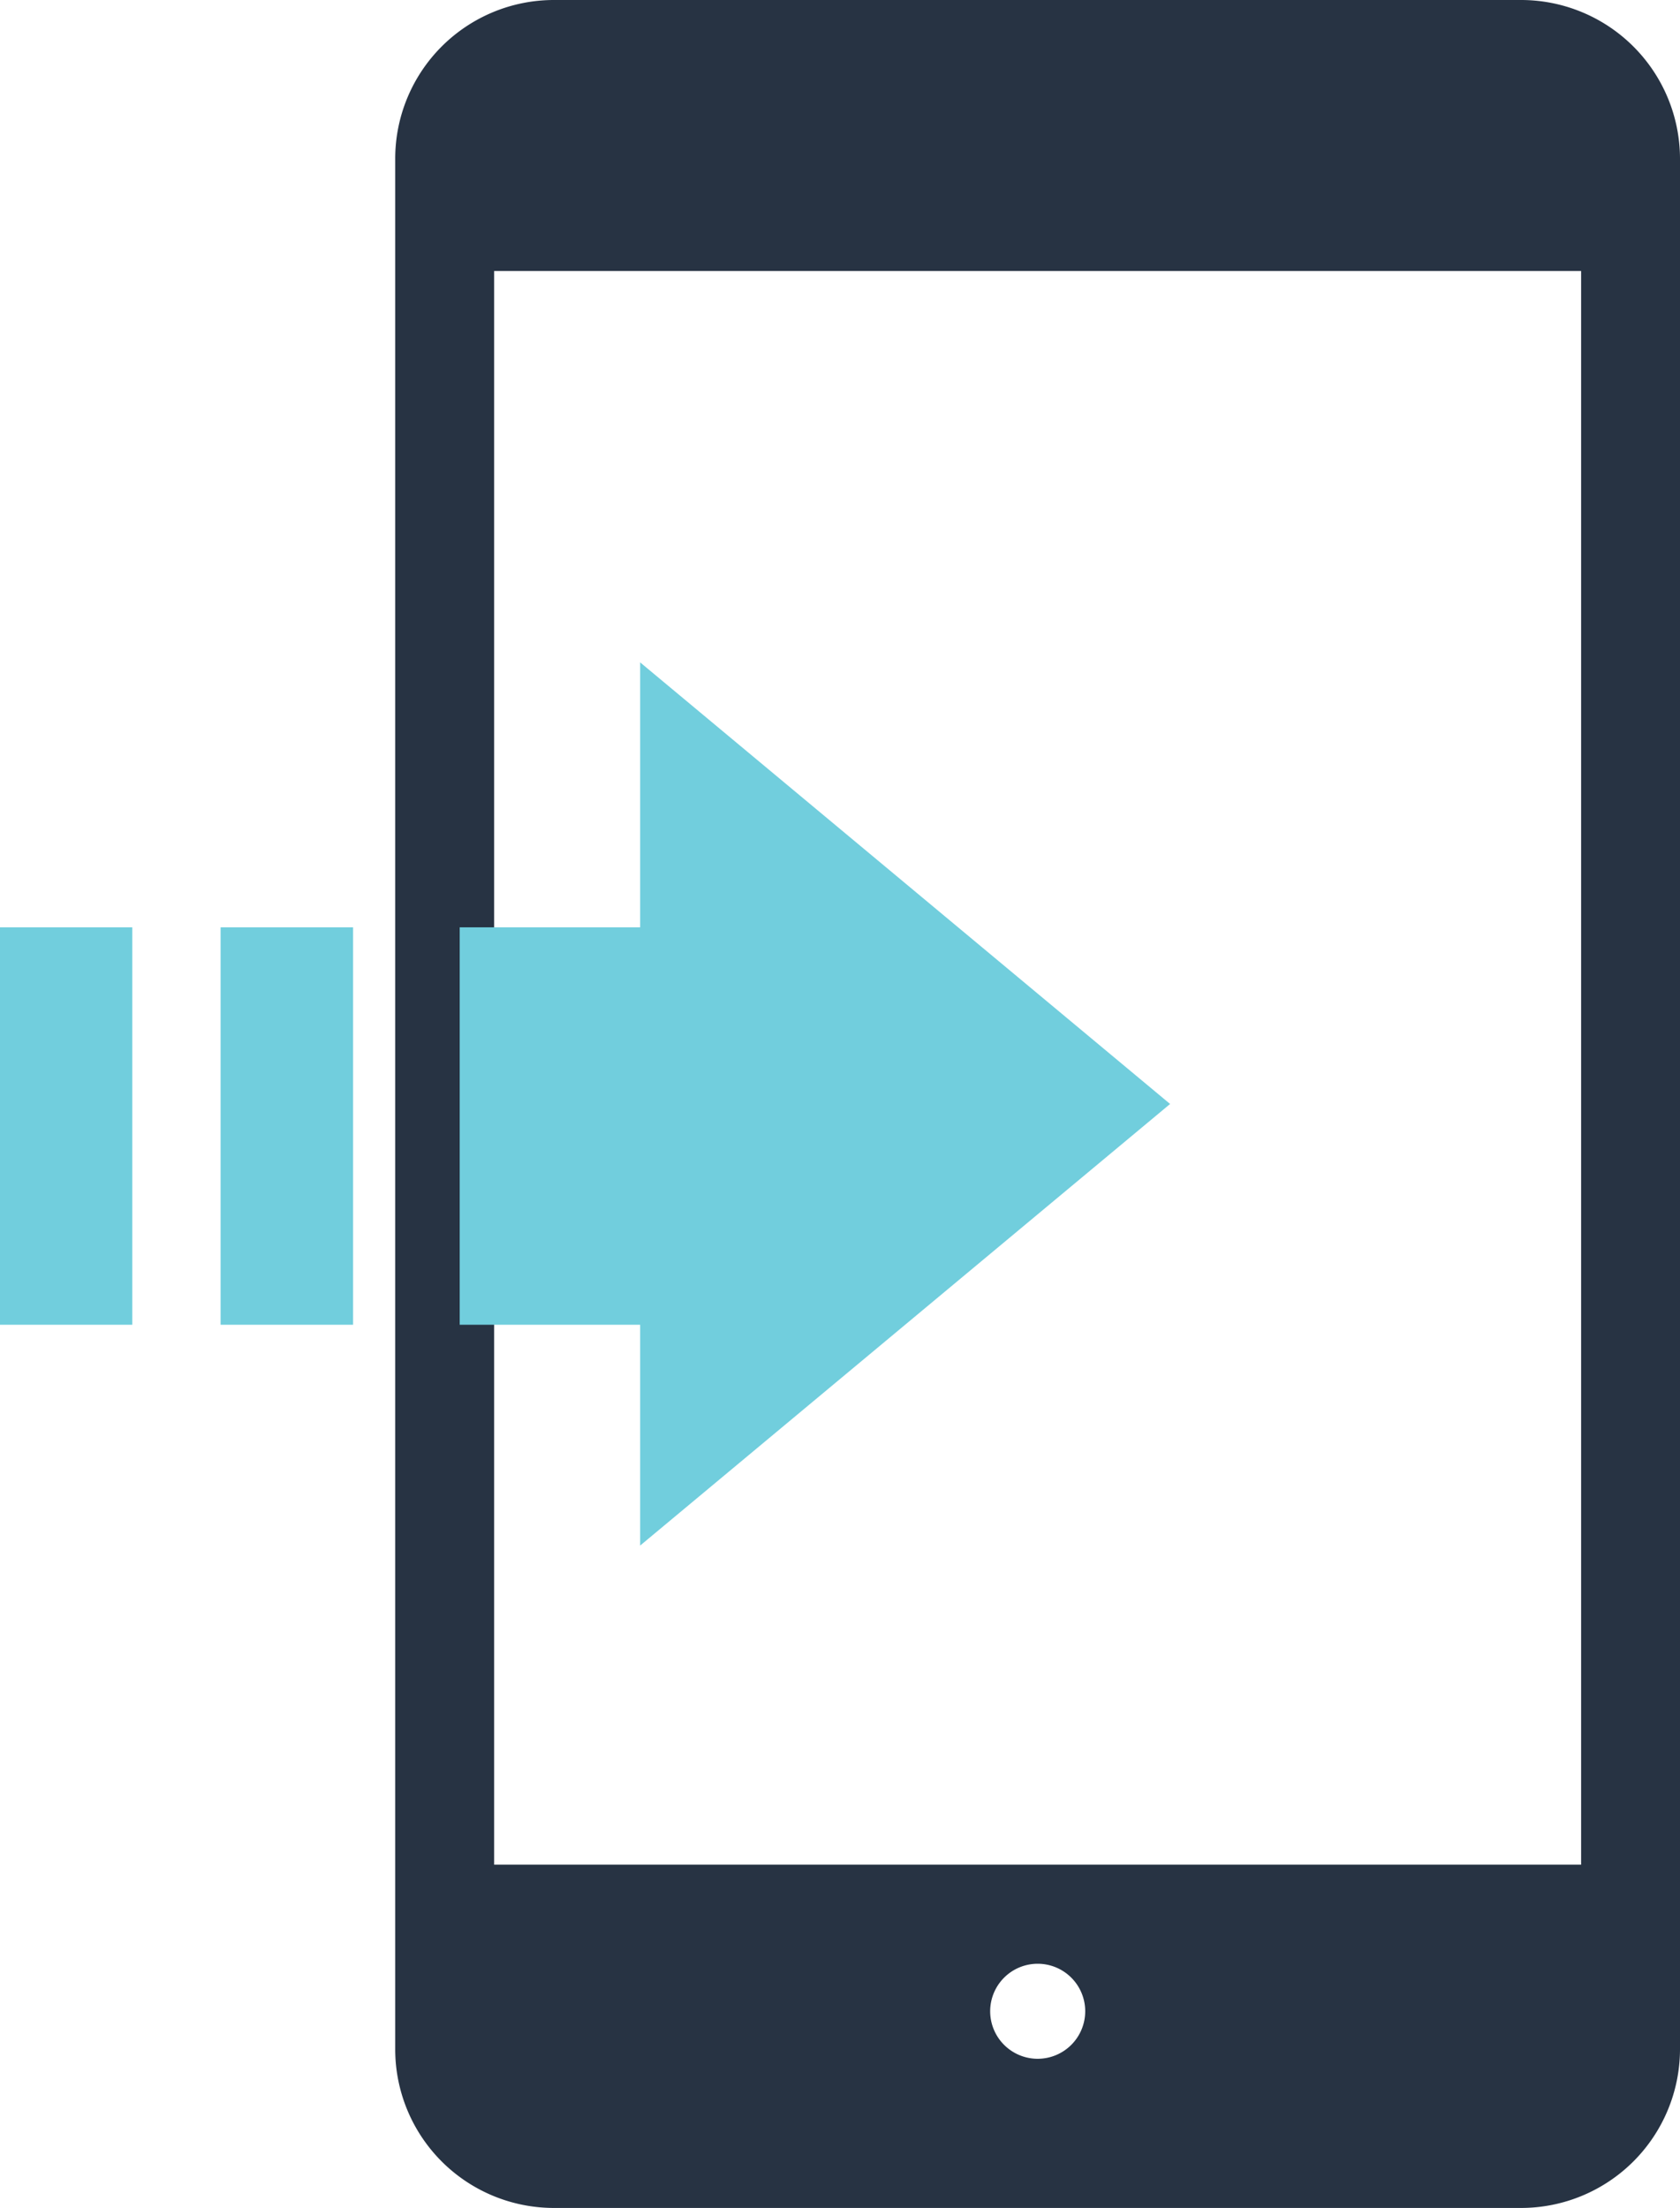
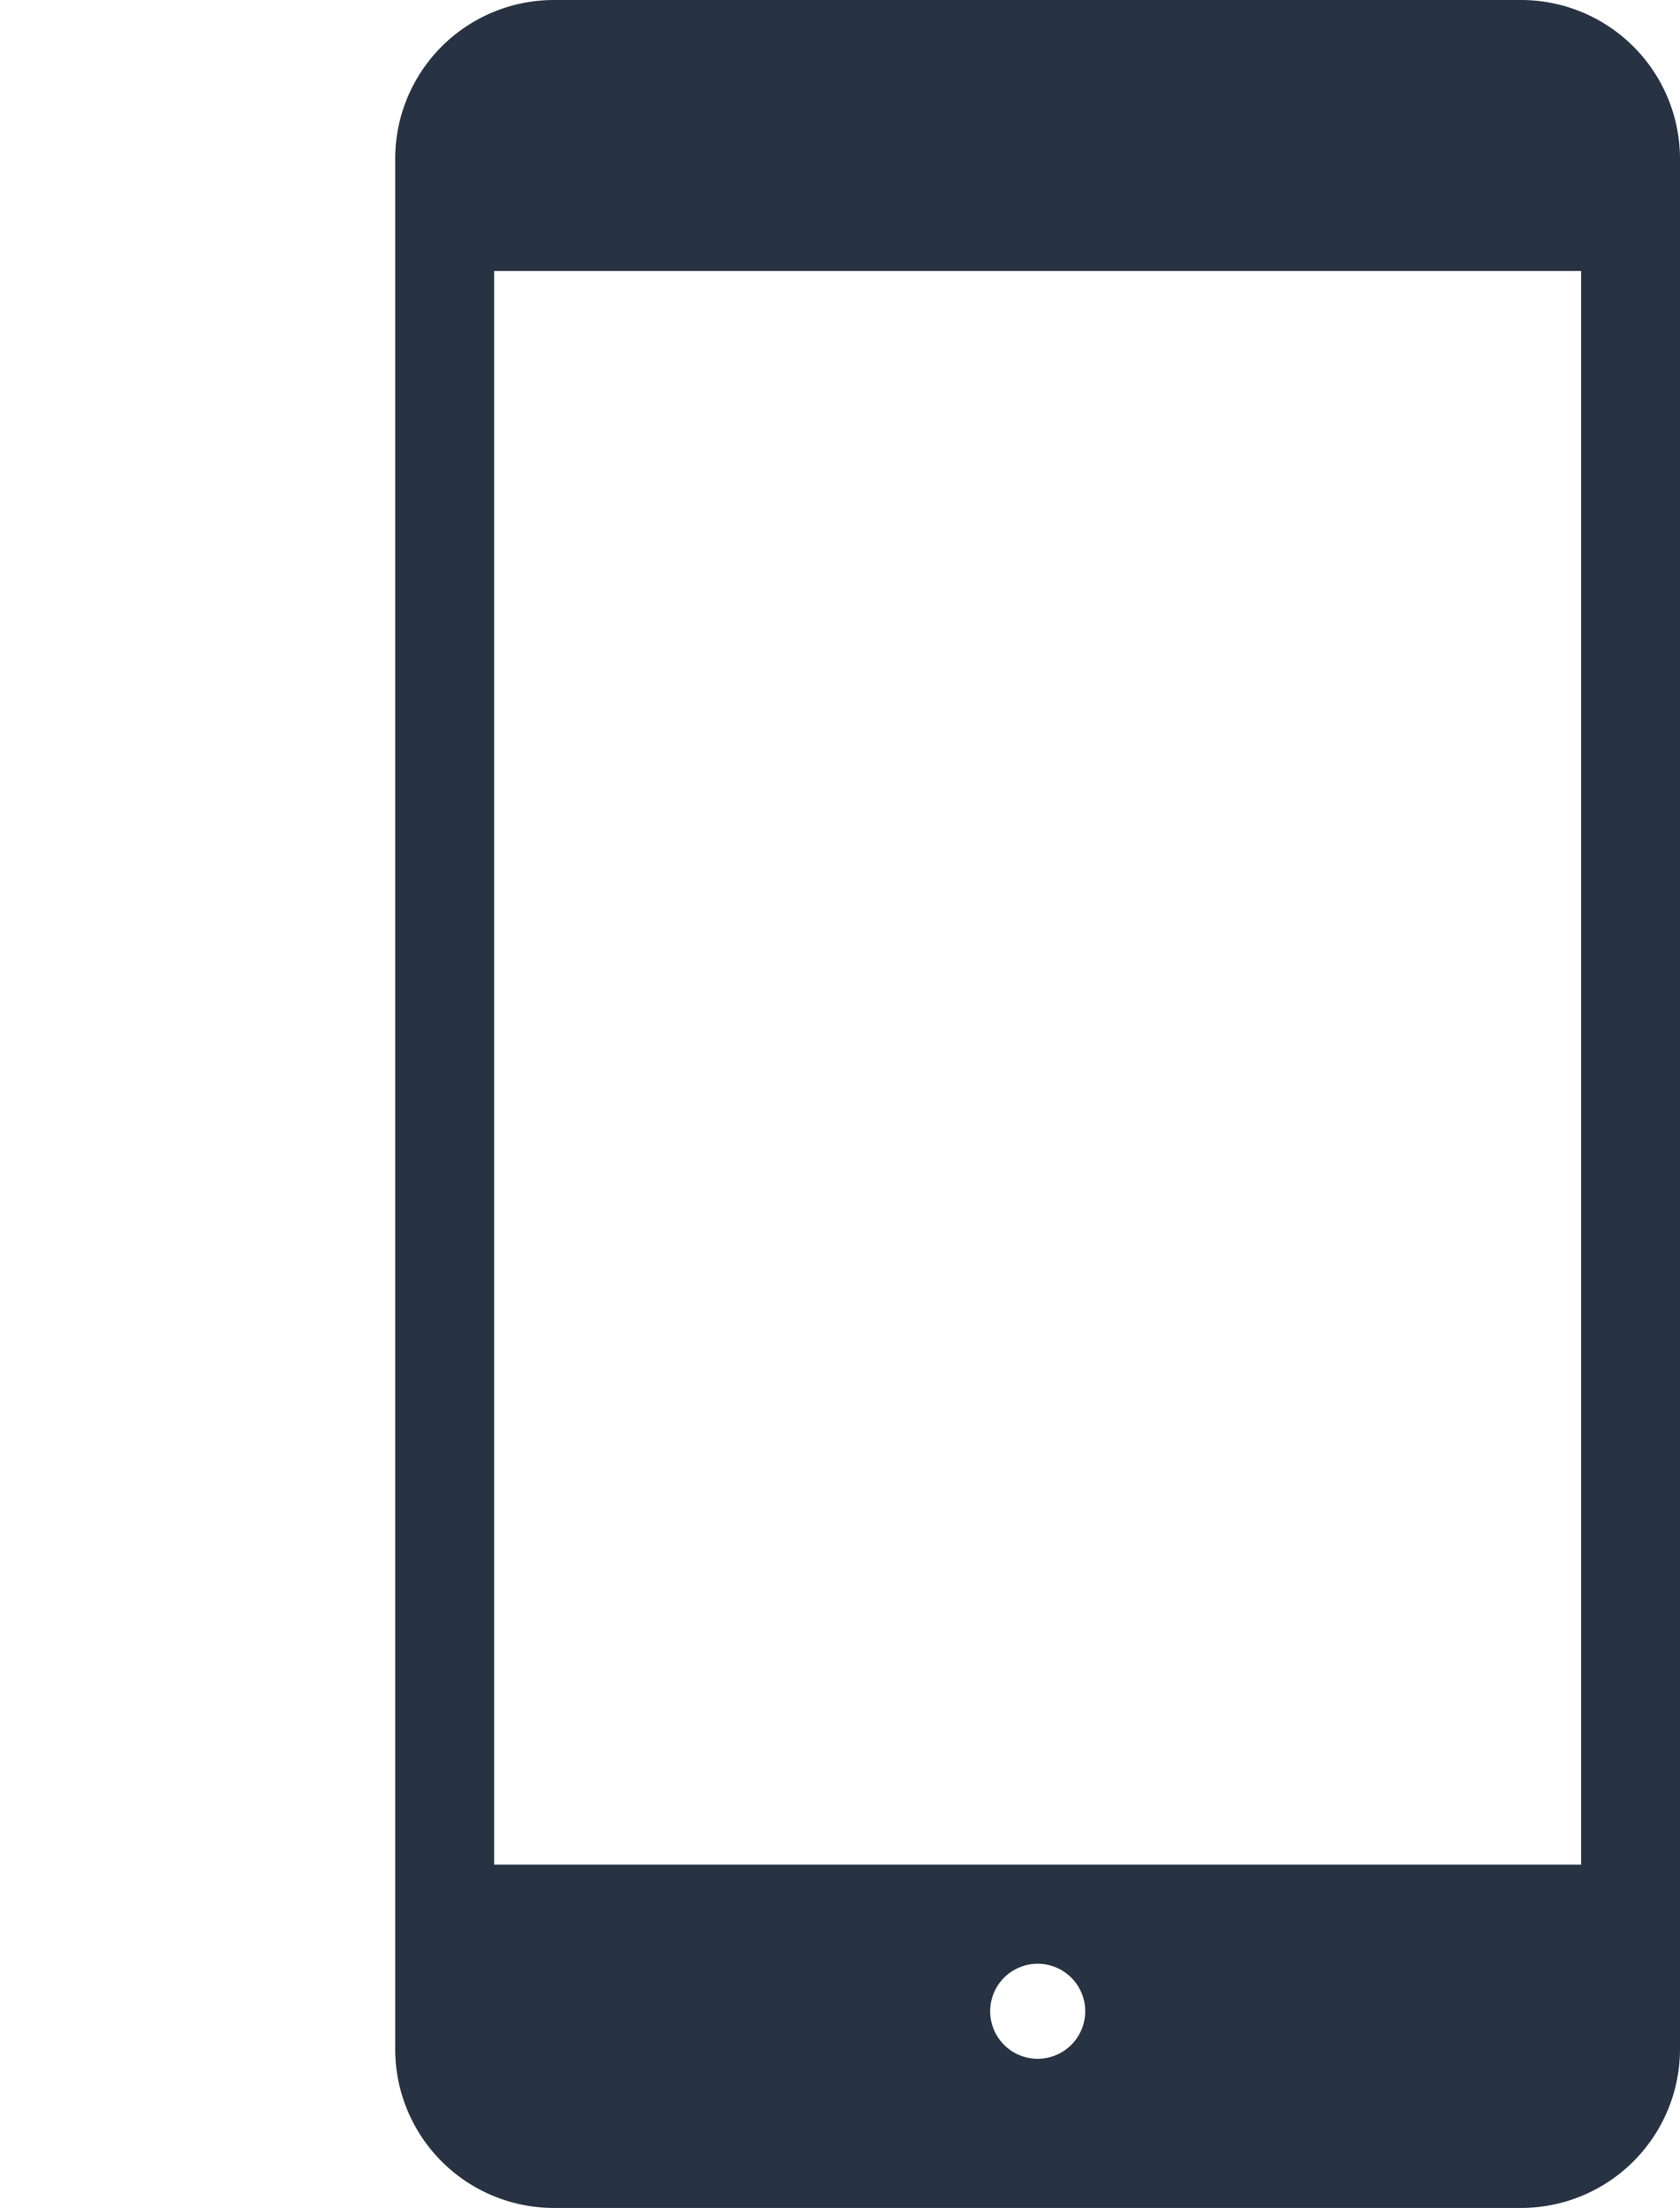
<svg xmlns="http://www.w3.org/2000/svg" width="38.041" height="50" viewBox="0 0 38.041 50">
  <g transform="translate(-357.596 -659)">
    <g transform="translate(366.545 659)">
      <path d="M132.555,0H110.631a3.594,3.594,0,0,0-3.584,3.586V46.413A3.594,3.594,0,0,0,110.631,50h21.924a3.6,3.6,0,0,0,3.584-3.587V3.586A3.6,3.6,0,0,0,132.555,0Zm-10.96,46.622a1.076,1.076,0,1,1,1.076-1.076A1.077,1.077,0,0,1,121.595,46.622ZM133.9,42.227H109.287V6.137H133.9Z" transform="translate(-107.047)" fill="#273343" />
    </g>
-     <path d="M49.913,15H45.827V6h4.086V0l12,10-12,10Zm-9.5,0V6h3v9Zm-5,0V6h3v9Z" transform="translate(322.178 674)" fill="#71cedd" />
  </g>
</svg>